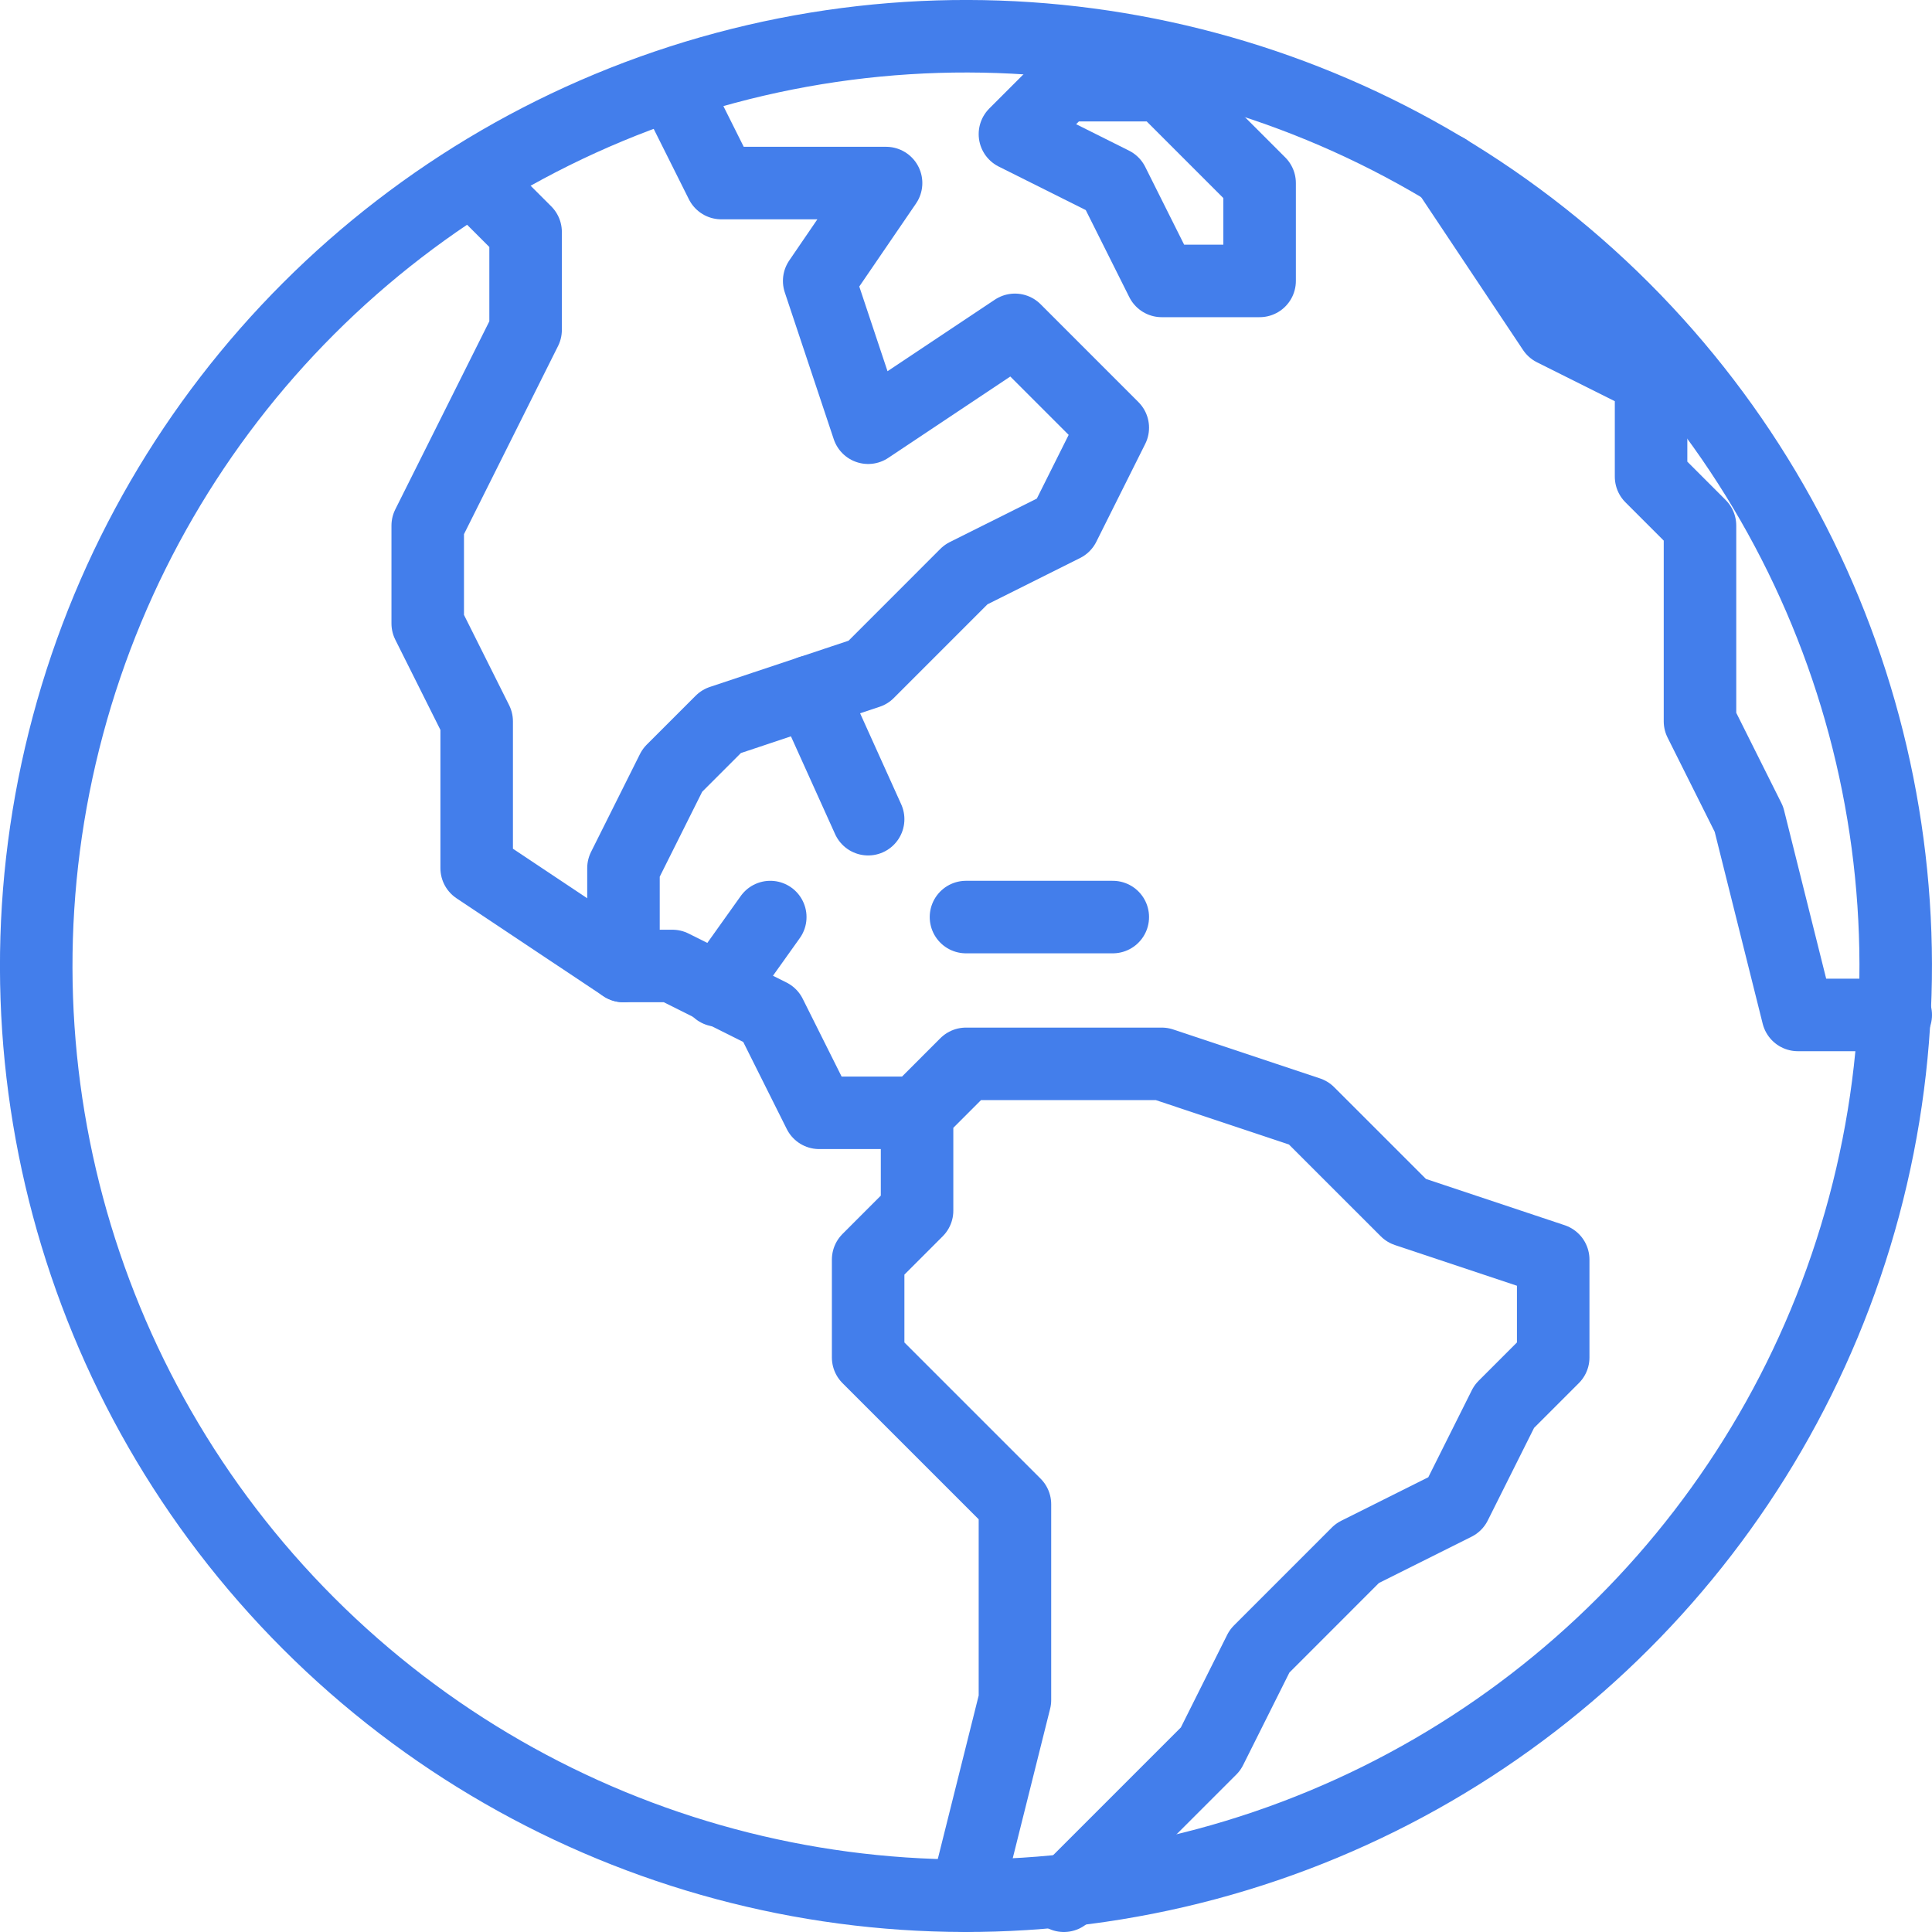
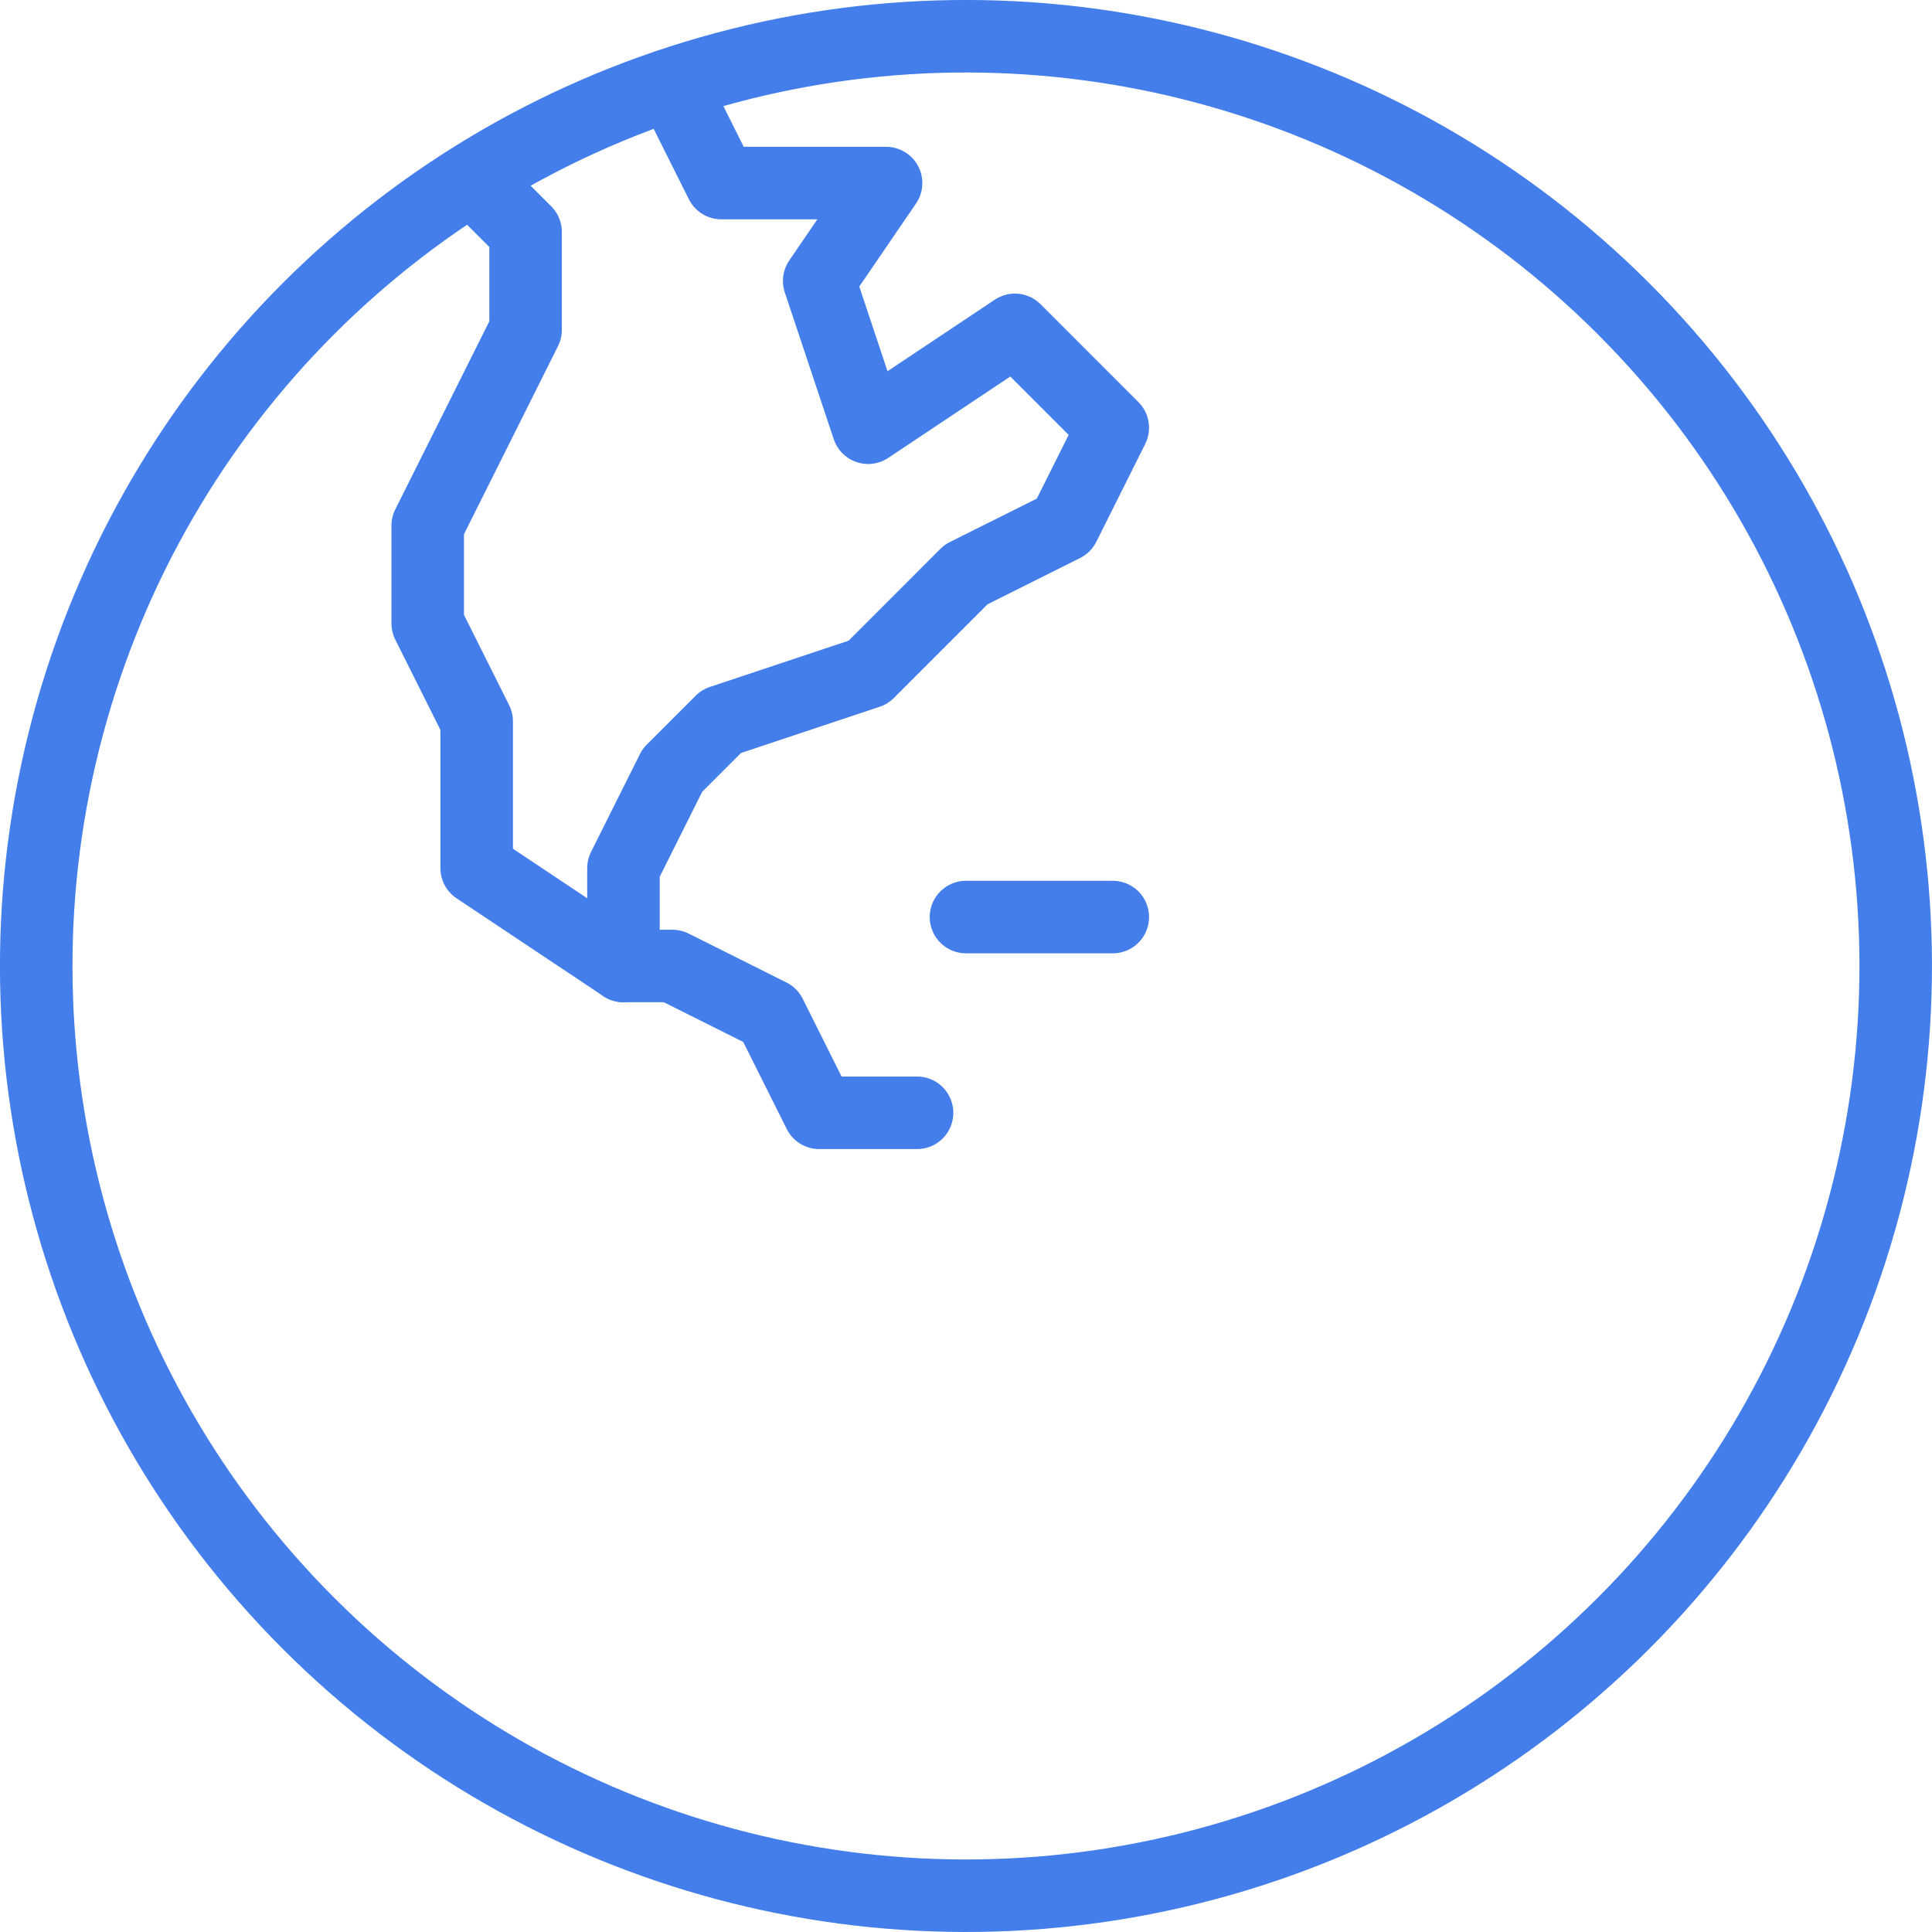
<svg xmlns="http://www.w3.org/2000/svg" viewBox="0 0 692.67 692.67">
  <defs>
    <style>.cls-1{fill:none;stroke:#437eeb;stroke-linecap:round;stroke-linejoin:round;stroke-width:26px;}</style>
  </defs>
  <g id="图层_2" data-name="图层 2">
    <g id="icons">
      <circle class="cls-1" cx="346.33" cy="346.33" r="333.33" transform="translate(-143.46 346.33) rotate(-45)" />
-       <polyline class="cls-1" points="381.42 679.67 434.05 627.04 451.6 591.95 486.68 556.86 521.77 539.32 539.32 504.23 556.86 486.69 556.86 451.6 504.23 434.05 469.14 398.97 416.51 381.42 381.42 381.42 346.33 381.42 328.79 398.97 328.79 434.05 311.25 451.6 311.25 486.69 346.33 521.77 363.88 539.32 363.88 609.49 346.33 679.67" />
      <polyline class="cls-1" points="241.07 30.54 258.61 65.63 293.7 65.63 317.68 65.63 293.7 100.72 311.25 153.35 363.88 118.26 381.42 135.81 398.96 153.35 381.42 188.44 346.33 205.98 328.79 223.53 311.25 241.07 258.61 258.62 241.07 276.16 223.53 311.25 223.53 346.33" />
      <polyline class="cls-1" points="328.79 398.97 293.7 398.97 276.16 363.88 241.07 346.33 223.53 346.33 170.9 311.25 170.9 258.62 153.35 223.53 153.35 188.44 170.9 153.35 188.44 118.26 188.44 83.17 170.9 65.63" />
-       <polygon class="cls-1" points="363.88 48.09 398.96 65.63 416.51 100.72 451.6 100.72 451.6 65.63 416.51 30.54 381.42 30.54 363.88 48.09" />
-       <polyline class="cls-1" points="518.62 60.91 556.86 118.26 591.95 135.81 591.95 170.9 609.49 188.44 609.49 258.62 627.03 293.7 644.58 363.88 679.67 363.88" />
-       <line class="cls-1" x1="257.4" y1="355.11" x2="276.16" y2="328.79" />
      <line class="cls-1" x1="346.33" y1="328.79" x2="398.96" y2="328.79" />
-       <line class="cls-1" x1="290.59" y1="247.95" x2="311.25" y2="293.7" />
    </g>
  </g>
</svg>